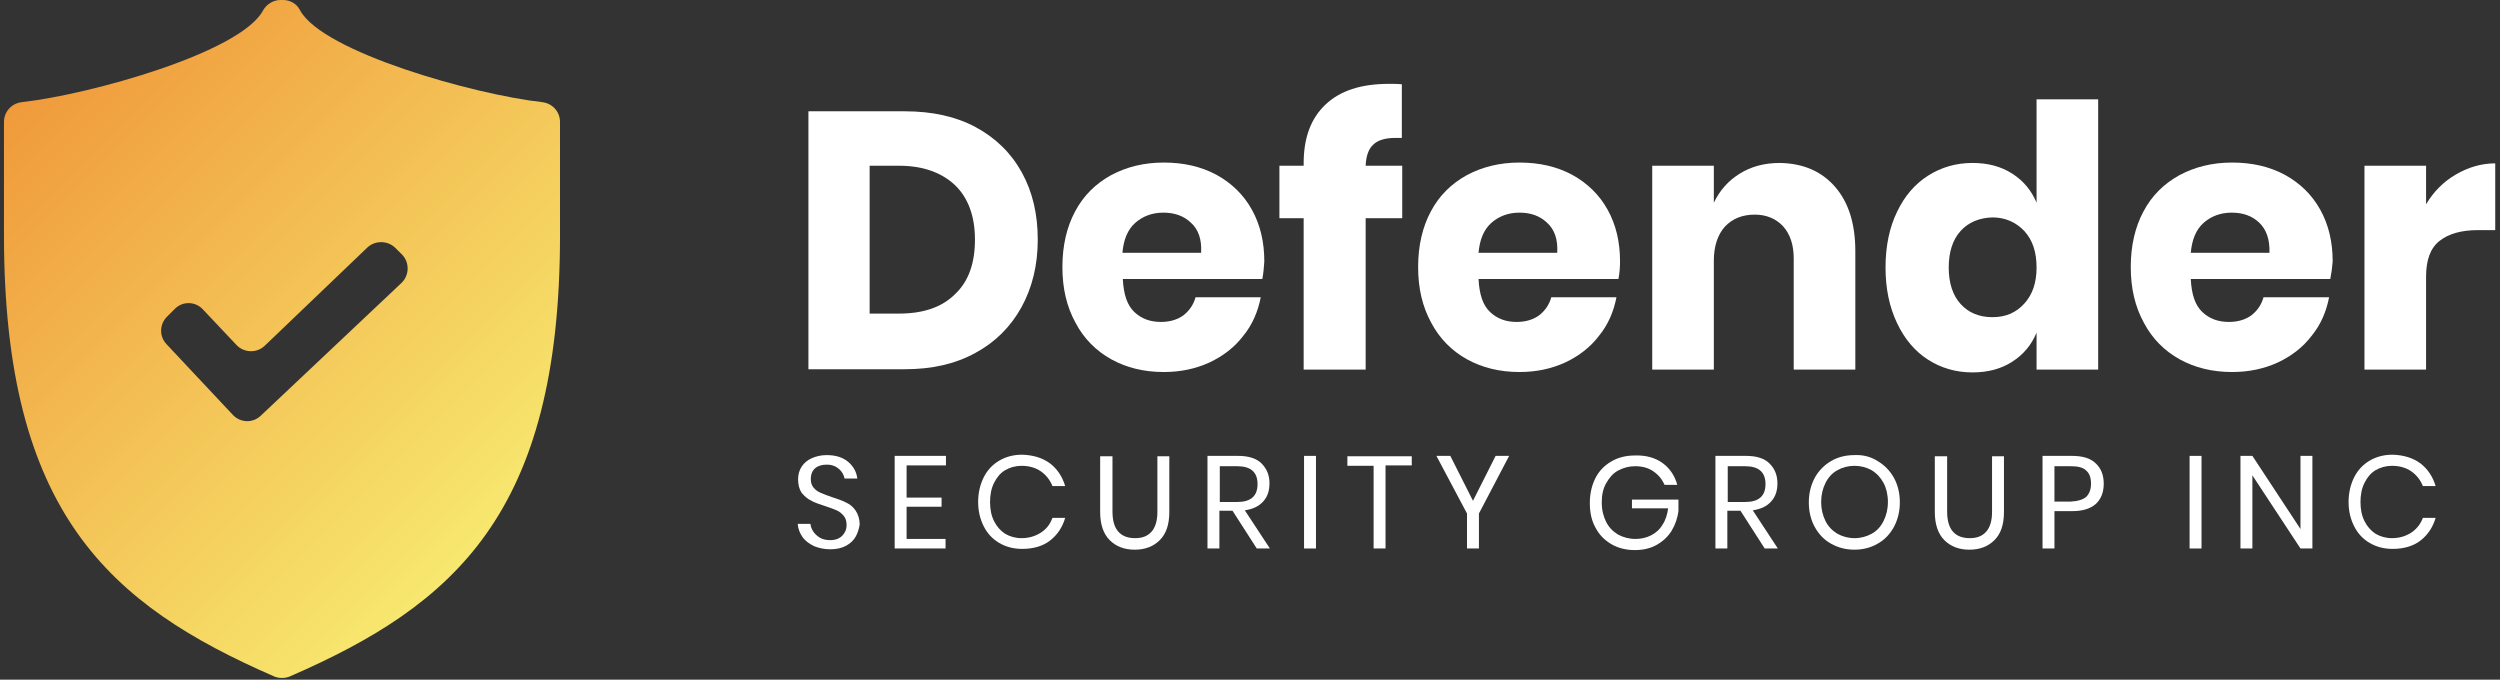
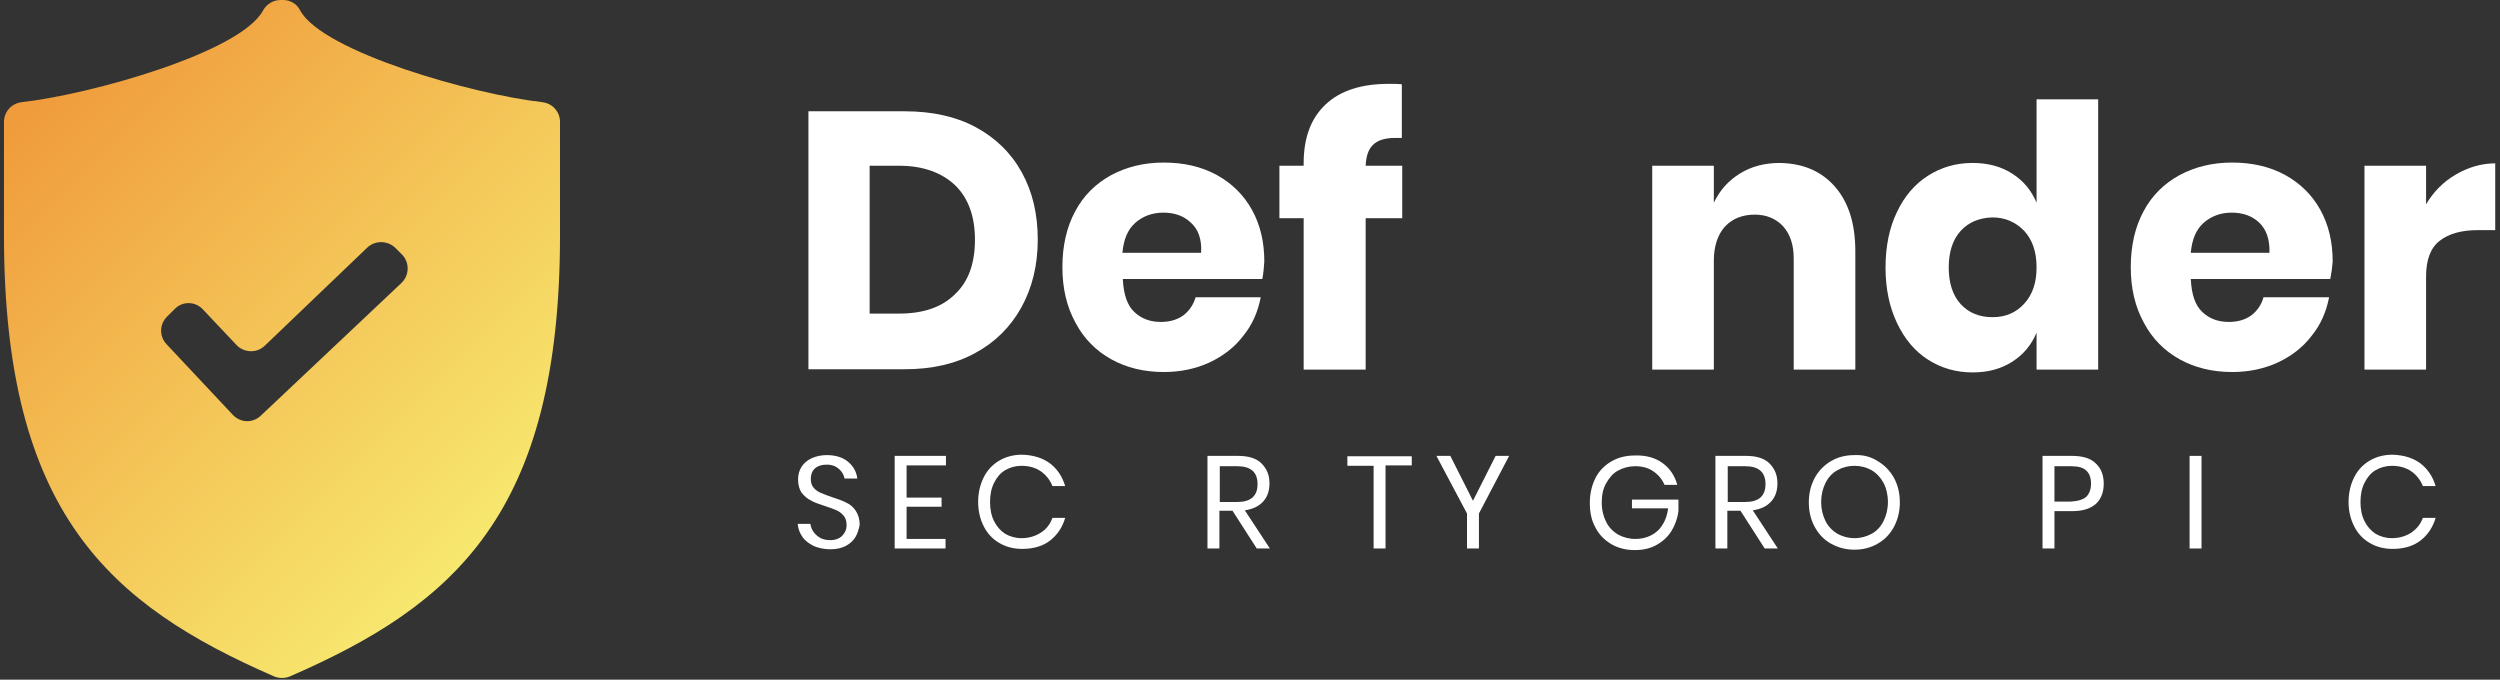
<svg xmlns="http://www.w3.org/2000/svg" version="1.1" id="Группа_1" x="0px" y="0px" viewBox="0 0 629 171" style="enable-background:new 0 0 629 171;" xml:space="preserve">
  <rect x="0" y="0" width="629" height="171" fill="#333333" stroke="none" />
  <style type="text/css">
	.st0{fill:url(#SVGID_1_);}
	.st1{fill:#FFFFFF;}
</style>
  <title>logobig</title>
  <linearGradient id="SVGID_1_" gradientUnits="userSpaceOnUse" x1="13.826" y1="15.758" x2="128.176" y2="130.108">
    <stop offset="0" style="stop-color:#F09A3B" />
    <stop offset="1" style="stop-color:#F7E86F" />
  </linearGradient>
  <path class="st0" d="M71.2,0h-0.6c-1.8,0-3.5,1-4.4,2.6C60.6,13.2,22.6,23.8,5.5,25.7C2.9,26,1,28.1,1,30.7v28.5  c0,70,26.7,93,68,111c1.2,0.5,2.7,0.5,3.9,0c41.4-18,68-41,68-111V30.7c0-2.6-1.9-4.7-4.5-5c-17.1-1.9-55.2-12.6-60.9-23.1  C74.7,1,73.1,0,71.2,0z M58.6,104.4L41.9,86.6c-1.9-2-1.8-5.1,0.2-7l1.9-1.9c2-2,5.2-1.9,7.1,0.2l8.4,8.9c1.9,2,5.1,2.1,7.1,0.2  l25.8-24.7c2-1.9,5.2-1.8,7.1,0.1l1.7,1.7c1.9,2,1.8,5.2-0.2,7.1l-35.4,33.4C63.6,106.5,60.5,106.4,58.6,104.4z" />
  <g>
    <path class="st1" d="M257,77.3c-2.7,4.9-6.6,8.8-11.6,11.5c-5.1,2.8-11,4.1-17.8,4.1h-24.2V28h24.2c6.9,0,12.9,1.3,17.9,4   c5,2.7,8.9,6.5,11.6,11.4c2.7,4.9,4,10.5,4,16.9C261.1,66.7,259.7,72.4,257,77.3z M240.3,74c3.4-3.2,5-7.8,5-13.7   c0-5.9-1.7-10.5-5-13.7c-3.4-3.2-8.1-4.9-14.1-4.9h-7.4v37.2h7.4C232.3,78.9,237,77.3,240.3,74z" />
    <path class="st1" d="M317.6,70.2h-35.1c0.2,3.9,1.1,6.6,2.9,8.3c1.8,1.7,4,2.5,6.7,2.5c2.3,0,4.2-0.6,5.7-1.7   c1.5-1.2,2.5-2.7,3-4.5h16.4c-0.7,3.6-2.1,6.9-4.4,9.7c-2.2,2.9-5.1,5.1-8.5,6.7c-3.5,1.6-7.3,2.4-11.5,2.4c-5,0-9.4-1.1-13.2-3.2   c-3.8-2.1-6.9-5.2-9-9.2c-2.2-4-3.3-8.6-3.3-14c0-5.4,1.1-10.1,3.2-14c2.1-4,5.2-7,9-9.1c3.9-2.1,8.3-3.2,13.3-3.2   c5,0,9.4,1,13.3,3.1c3.8,2.1,6.8,5,8.9,8.8c2.1,3.8,3.1,8.1,3.1,13C318,67.2,317.9,68.7,317.6,70.2z M299.6,56   c-1.8-1.7-4.1-2.5-6.9-2.5c-2.8,0-5.2,0.9-7.1,2.6c-1.9,1.7-2.9,4.2-3.2,7.5h19.8C302.4,60.2,301.5,57.7,299.6,56z" />
    <path class="st1" d="M351,34.7c-2.5,0-4.4,0.6-5.5,1.7c-1.2,1.1-1.8,2.9-1.9,5.3h9.2v13.2h-9.2V93H328V54.9h-6.1V41.7h6.1v-0.6   c0-6.4,1.8-11.3,5.5-14.8c3.7-3.5,9-5.2,15.9-5.2c1.5,0,2.5,0,3.3,0.1v13.5L351,34.7z" />
-     <path class="st1" d="M407.2,70.2H372c0.2,3.9,1.1,6.6,2.9,8.3c1.8,1.7,4,2.5,6.7,2.5c2.3,0,4.2-0.6,5.7-1.7c1.5-1.2,2.5-2.7,3-4.5   h16.4c-0.7,3.6-2.1,6.9-4.4,9.7c-2.2,2.9-5.1,5.1-8.5,6.7c-3.5,1.6-7.3,2.4-11.5,2.4c-5,0-9.4-1.1-13.2-3.2c-3.8-2.1-6.9-5.2-9-9.2   c-2.2-4-3.3-8.6-3.3-14c0-5.4,1.1-10.1,3.2-14c2.1-4,5.2-7,9-9.1c3.9-2.1,8.3-3.2,13.3-3.2c5,0,9.4,1,13.3,3.1   c3.8,2.1,6.8,5,8.9,8.8c2.1,3.8,3.1,8.1,3.1,13C407.6,67.2,407.5,68.7,407.2,70.2z M389.2,56c-1.8-1.7-4.1-2.5-6.9-2.5   c-2.8,0-5.2,0.9-7.1,2.6c-1.9,1.7-2.9,4.2-3.2,7.5h19.8C392,60.2,391.1,57.7,389.2,56z" />
    <path class="st1" d="M461.7,47c3.4,3.9,5.1,9.3,5.1,16.2V93h-15.5V65c0-3.4-0.9-6.1-2.7-8.1c-1.8-1.9-4.2-2.9-7.1-2.9   c-3.1,0-5.6,1-7.5,3c-1.8,2-2.8,4.9-2.8,8.6V93h-15.5V41.7h15.5V51c1.5-3.1,3.6-5.5,6.5-7.3c2.9-1.8,6.2-2.7,10.1-2.7   C453.7,41.1,458.3,43.1,461.7,47z" />
    <path class="st1" d="M506.3,43.7c2.8,1.8,4.8,4.2,6.1,7.3v-26h15.5V93h-15.5v-9.3c-1.3,3.1-3.3,5.5-6.1,7.3   c-2.8,1.8-6.1,2.7-10,2.7c-4.2,0-7.9-1.1-11.2-3.2c-3.3-2.1-5.9-5.2-7.8-9.2c-1.9-4-2.9-8.6-2.9-14c0-5.4,1-10.1,2.9-14   c1.9-4,4.5-7,7.8-9.1c3.3-2.1,7-3.2,11.2-3.2C500.2,41,503.5,41.9,506.3,43.7z M493.3,58.1c-2,2.2-3,5.3-3,9.2c0,3.9,1,7,3,9.2   c2,2.2,4.7,3.3,8,3.3c3.3,0,5.9-1.1,8-3.4c2.1-2.3,3.1-5.3,3.1-9.1c0-3.9-1-6.9-3.1-9.2c-2.1-2.2-4.8-3.4-8-3.4   C498,54.8,495.3,55.9,493.3,58.1z" />
    <path class="st1" d="M586.3,70.2h-35.1c0.2,3.9,1.1,6.6,2.9,8.3c1.8,1.7,4,2.5,6.7,2.5c2.3,0,4.2-0.6,5.7-1.7   c1.5-1.2,2.5-2.7,3-4.5H586c-0.7,3.6-2.1,6.9-4.4,9.7c-2.2,2.9-5.1,5.1-8.5,6.7c-3.5,1.6-7.3,2.4-11.5,2.4c-5,0-9.4-1.1-13.2-3.2   c-3.8-2.1-6.9-5.2-9-9.2c-2.2-4-3.3-8.6-3.3-14c0-5.4,1.1-10.1,3.2-14c2.1-4,5.2-7,9-9.1c3.9-2.1,8.3-3.2,13.3-3.2   c5,0,9.4,1,13.3,3.1c3.8,2.1,6.8,5,8.9,8.8c2.1,3.8,3.1,8.1,3.1,13C586.8,67.2,586.6,68.7,586.3,70.2z M568.4,56   c-1.8-1.7-4.1-2.5-6.9-2.5c-2.8,0-5.2,0.9-7.1,2.6c-1.9,1.7-2.9,4.2-3.2,7.5h19.8C571.1,60.2,570.2,57.7,568.4,56z" />
    <path class="st1" d="M617.9,43.9c3.1-1.8,6.4-2.8,9.9-2.8v16.8h-4.4c-4.1,0-7.3,0.9-9.6,2.7c-2.3,1.8-3.4,4.8-3.4,9V93h-15.5V41.7   h15.5v9.7C612.3,48.2,614.8,45.7,617.9,43.9z" />
  </g>
  <g>
    <path class="st1" d="M215.3,135c-0.5,0.9-1.3,1.7-2.4,2.3c-1.1,0.6-2.4,0.9-4,0.9c-1.5,0-2.9-0.3-4.1-0.8c-1.2-0.6-2.2-1.3-2.9-2.3   c-0.7-1-1.1-2.1-1.2-3.3h3.2c0.1,0.7,0.3,1.3,0.7,1.9s0.9,1.1,1.7,1.6c0.7,0.4,1.6,0.6,2.6,0.6c1.3,0,2.3-0.4,3-1.1   c0.7-0.7,1.1-1.6,1.1-2.7c0-0.9-0.2-1.7-0.7-2.3s-1.1-1.1-1.8-1.4s-1.7-0.7-3-1.1c-1.5-0.5-2.7-0.9-3.5-1.4   c-0.9-0.4-1.6-1.1-2.3-1.9c-0.6-0.9-0.9-2-0.9-3.4c0-1.2,0.3-2.3,0.9-3.2c0.6-0.9,1.4-1.6,2.5-2.1s2.4-0.8,3.8-0.8   c2.3,0,4.1,0.6,5.4,1.7c1.3,1.1,2.1,2.5,2.3,4.2h-3.2c-0.2-0.9-0.6-1.7-1.4-2.4c-0.8-0.7-1.8-1.1-3.1-1.1c-1.2,0-2.2,0.3-2.9,0.9   s-1.1,1.5-1.1,2.7c0,0.9,0.2,1.6,0.7,2.2c0.5,0.6,1.1,1,1.8,1.3c0.7,0.3,1.7,0.7,2.9,1.1c1.5,0.5,2.7,0.9,3.6,1.4   c0.9,0.4,1.7,1.1,2.3,2c0.6,0.9,1,2.1,1,3.5C216.1,133.1,215.8,134.1,215.3,135z" />
    <path class="st1" d="M228.1,117.2v8h8.8v2.3h-8.8v8.1h9.8v2.4h-12.8v-23.3H238v2.4H228.1z" />
    <path class="st1" d="M264.2,116.6c1.8,1.4,3.1,3.3,3.8,5.7h-3.2c-0.6-1.5-1.6-2.8-2.9-3.7s-2.9-1.4-4.9-1.4c-1.5,0-2.9,0.4-4.1,1.1   c-1.2,0.7-2.1,1.8-2.8,3.2c-0.7,1.4-1,3-1,4.8c0,1.8,0.3,3.4,1,4.8c0.7,1.4,1.6,2.4,2.8,3.2c1.2,0.7,2.6,1.1,4.1,1.1   c1.9,0,3.5-0.5,4.9-1.4s2.3-2.1,2.9-3.7h3.2c-0.7,2.4-2,4.3-3.8,5.7c-1.8,1.4-4.2,2.1-7,2.1c-2.2,0-4.1-0.5-5.8-1.5   c-1.7-1-3-2.4-3.9-4.2c-0.9-1.8-1.4-3.8-1.4-6.1c0-2.3,0.5-4.4,1.4-6.2c0.9-1.8,2.2-3.2,3.9-4.2c1.7-1,3.6-1.5,5.8-1.5   C260,114.5,262.3,115.2,264.2,116.6z" />
-     <path class="st1" d="M279.9,114.7v14c0,2.3,0.5,4,1.5,5.1c1,1.1,2.4,1.6,4.2,1.6c1.8,0,3.1-0.5,4.1-1.6c1-1.1,1.5-2.8,1.5-5v-14h3   v14c0,3.2-0.8,5.5-2.4,7.1c-1.6,1.6-3.7,2.4-6.3,2.4c-2.6,0-4.7-0.8-6.3-2.4c-1.6-1.6-2.4-4-2.4-7.1v-14H279.9z" />
    <path class="st1" d="M316.2,138l-6.1-9.5h-3.3v9.5h-3v-23.3h7.7c2.6,0,4.6,0.6,5.9,1.9c1.3,1.3,2,2.9,2,5c0,1.9-0.5,3.4-1.6,4.6   c-1.1,1.2-2.6,1.9-4.6,2.2l6.3,9.6H316.2z M306.9,126.3h4.4c3.4,0,5.1-1.5,5.1-4.5s-1.7-4.5-5.1-4.5h-4.4V126.3z" />
-     <path class="st1" d="M331.1,114.7V138h-3v-23.3H331.1z" />
    <path class="st1" d="M355.2,114.7v2.4h-6.6V138h-3v-20.8h-6.6v-2.4H355.2z" />
    <path class="st1" d="M379.7,114.7l-7.6,14.5v8.8h-3v-8.8l-7.7-14.5h3.5l5.7,11.3l5.7-11.3H379.7z" />
    <path class="st1" d="M418.3,116.5c1.8,1.3,3.1,3.2,3.7,5.5h-3.2c-0.6-1.4-1.5-2.5-2.8-3.4c-1.3-0.9-2.8-1.3-4.6-1.3   c-1.6,0-3,0.4-4.3,1.1c-1.3,0.7-2.2,1.8-3,3.2s-1.1,3-1.1,4.8c0,1.9,0.4,3.5,1.1,4.9c0.7,1.4,1.7,2.4,3,3.2   c1.3,0.7,2.8,1.1,4.4,1.1c1.4,0,2.7-0.3,3.9-0.9c1.2-0.6,2.2-1.5,2.9-2.7c0.8-1.2,1.2-2.6,1.4-4.1h-9.1v-2.2h11.7v2.8   c-0.2,1.8-0.8,3.5-1.7,5c-0.9,1.5-2.2,2.7-3.8,3.6c-1.6,0.9-3.4,1.3-5.5,1.3c-2.2,0-4.2-0.5-5.9-1.5c-1.7-1-3.1-2.4-4-4.2   c-1-1.8-1.4-3.8-1.4-6.2c0-2.3,0.5-4.4,1.4-6.2s2.3-3.2,4-4.2c1.7-1,3.7-1.5,5.9-1.5C414.2,114.5,416.5,115.2,418.3,116.5z" />
    <path class="st1" d="M444,138l-6.1-9.5h-3.3v9.5h-3v-23.3h7.7c2.6,0,4.6,0.6,5.9,1.9c1.3,1.3,2,2.9,2,5c0,1.9-0.5,3.4-1.6,4.6   c-1.1,1.2-2.6,1.9-4.6,2.2l6.3,9.6H444z M434.7,126.3h4.4c3.4,0,5.1-1.5,5.1-4.5s-1.7-4.5-5.1-4.5h-4.4V126.3z" />
    <path class="st1" d="M472.4,116c1.7,1,3.1,2.4,4.1,4.2c1,1.8,1.5,3.9,1.5,6.2c0,2.3-0.5,4.3-1.5,6.2c-1,1.8-2.3,3.2-4.1,4.2   c-1.7,1-3.7,1.5-5.8,1.5c-2.2,0-4.1-0.5-5.9-1.5s-3.1-2.4-4.1-4.2c-1-1.8-1.5-3.9-1.5-6.2c0-2.3,0.5-4.3,1.5-6.2   c1-1.8,2.4-3.2,4.1-4.2s3.7-1.5,5.9-1.5C468.7,114.4,470.7,114.9,472.4,116z M462.3,118.3c-1.3,0.7-2.3,1.8-3,3.2s-1.1,3-1.1,4.8   c0,1.8,0.4,3.4,1.1,4.8s1.7,2.4,3,3.2c1.3,0.7,2.7,1.1,4.3,1.1c1.6,0,3-0.4,4.3-1.1c1.3-0.7,2.3-1.8,3-3.2c0.7-1.4,1.1-3,1.1-4.8   c0-1.8-0.4-3.5-1.1-4.8s-1.7-2.4-3-3.2c-1.3-0.7-2.7-1.1-4.3-1.1C465,117.2,463.5,117.6,462.3,118.3z" />
-     <path class="st1" d="M489.9,114.7v14c0,2.3,0.5,4,1.5,5.1s2.4,1.6,4.2,1.6c1.8,0,3.1-0.5,4.1-1.6c1-1.1,1.5-2.8,1.5-5v-14h3v14   c0,3.2-0.8,5.5-2.4,7.1c-1.6,1.6-3.7,2.4-6.3,2.4c-2.6,0-4.7-0.8-6.3-2.4c-1.6-1.6-2.4-4-2.4-7.1v-14H489.9z" />
    <path class="st1" d="M516.9,128.6v9.4h-3v-23.3h7.4c2.7,0,4.7,0.6,6,1.9c1.3,1.2,2,2.9,2,5.1c0,2.2-0.7,3.9-2,5.1   c-1.4,1.2-3.3,1.8-5.9,1.8H516.9z M524.9,125c0.8-0.8,1.2-1.9,1.2-3.3c0-1.5-0.4-2.6-1.2-3.3c-0.8-0.8-2.1-1.1-3.9-1.1h-4.1v8.9   h4.1C522.8,126.1,524.1,125.7,524.9,125z" />
    <path class="st1" d="M553.9,114.7V138h-3v-23.3H553.9z" />
-     <path class="st1" d="M581.8,138h-3l-12.1-18.4V138h-3v-23.3h3l12.1,18.4v-18.4h3V138z" />
    <path class="st1" d="M609,116.6c1.8,1.4,3.1,3.3,3.8,5.7h-3.2c-0.6-1.5-1.6-2.8-2.9-3.7c-1.3-0.9-2.9-1.4-4.9-1.4   c-1.5,0-2.9,0.4-4.1,1.1c-1.2,0.7-2.1,1.8-2.8,3.2c-0.7,1.4-1,3-1,4.8c0,1.8,0.3,3.4,1,4.8c0.7,1.4,1.6,2.4,2.8,3.2   c1.2,0.7,2.6,1.1,4.1,1.1c1.9,0,3.5-0.5,4.9-1.4c1.3-0.9,2.3-2.1,2.9-3.7h3.2c-0.7,2.4-2,4.3-3.8,5.7c-1.8,1.4-4.2,2.1-7,2.1   c-2.2,0-4.1-0.5-5.8-1.5c-1.7-1-3-2.4-3.9-4.2c-0.9-1.8-1.4-3.8-1.4-6.1c0-2.3,0.5-4.4,1.4-6.2c0.9-1.8,2.2-3.2,3.9-4.2   s3.6-1.5,5.8-1.5C604.8,114.5,607.1,115.2,609,116.6z" />
  </g>
</svg>